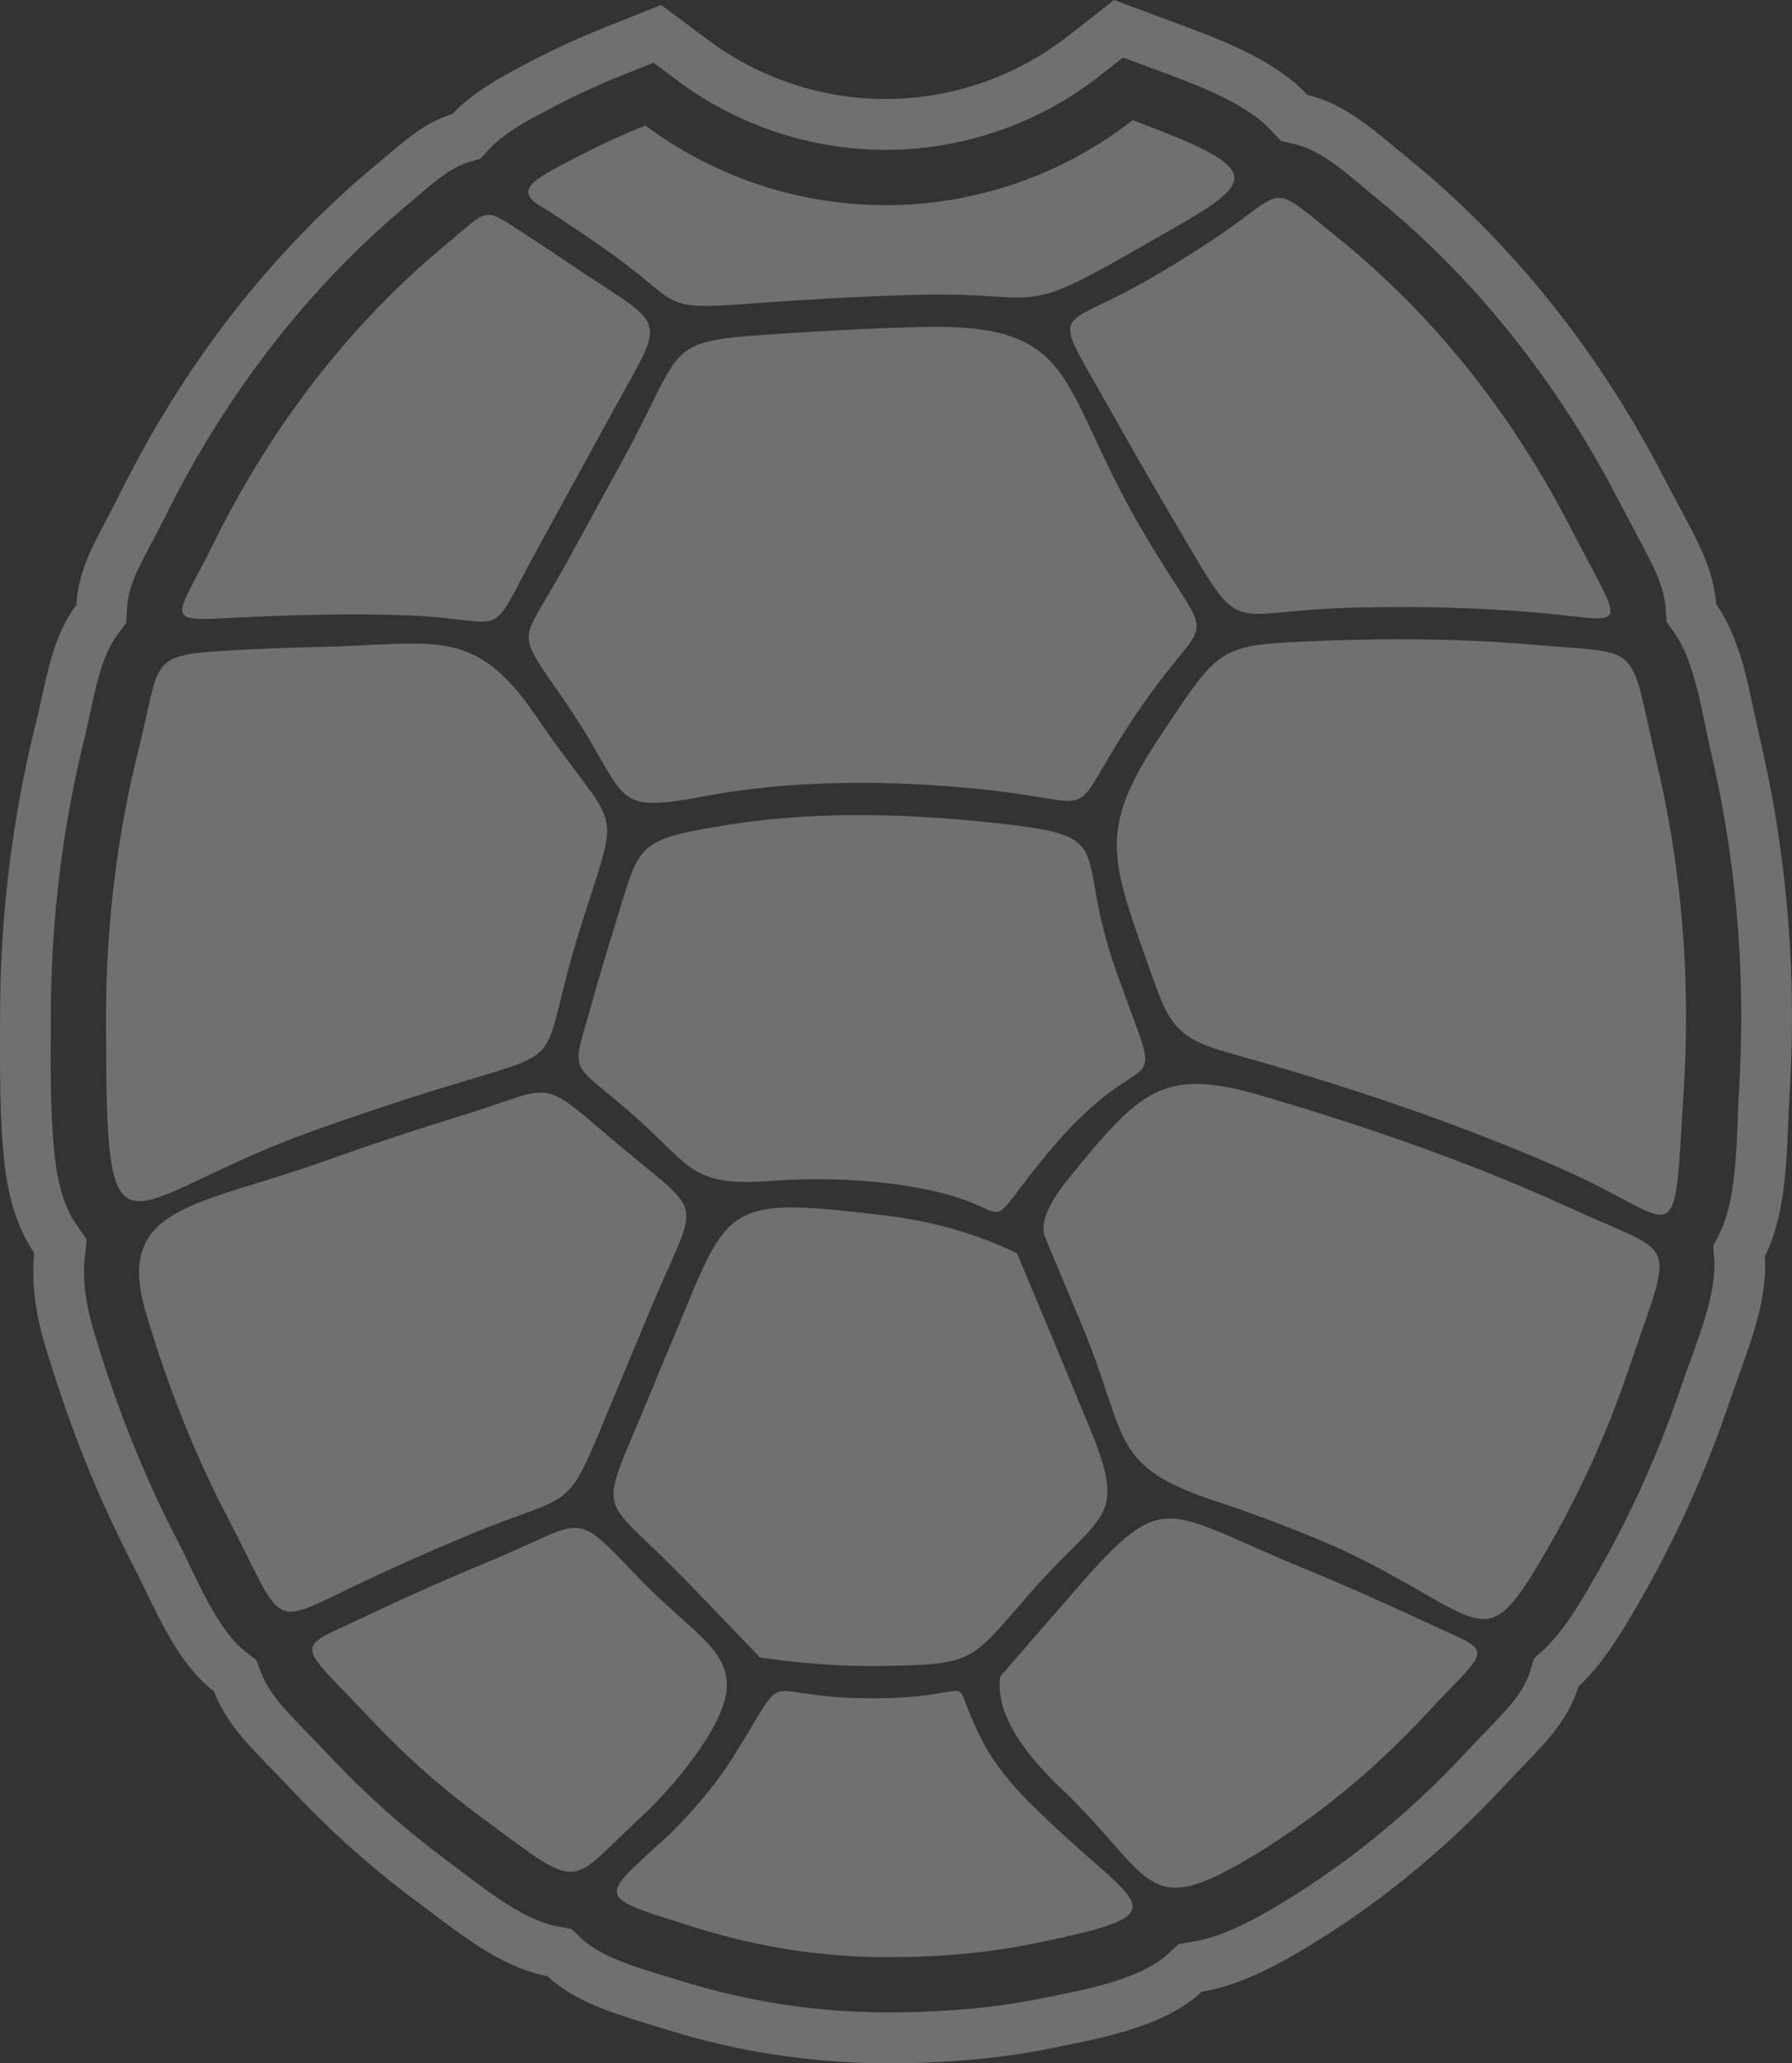
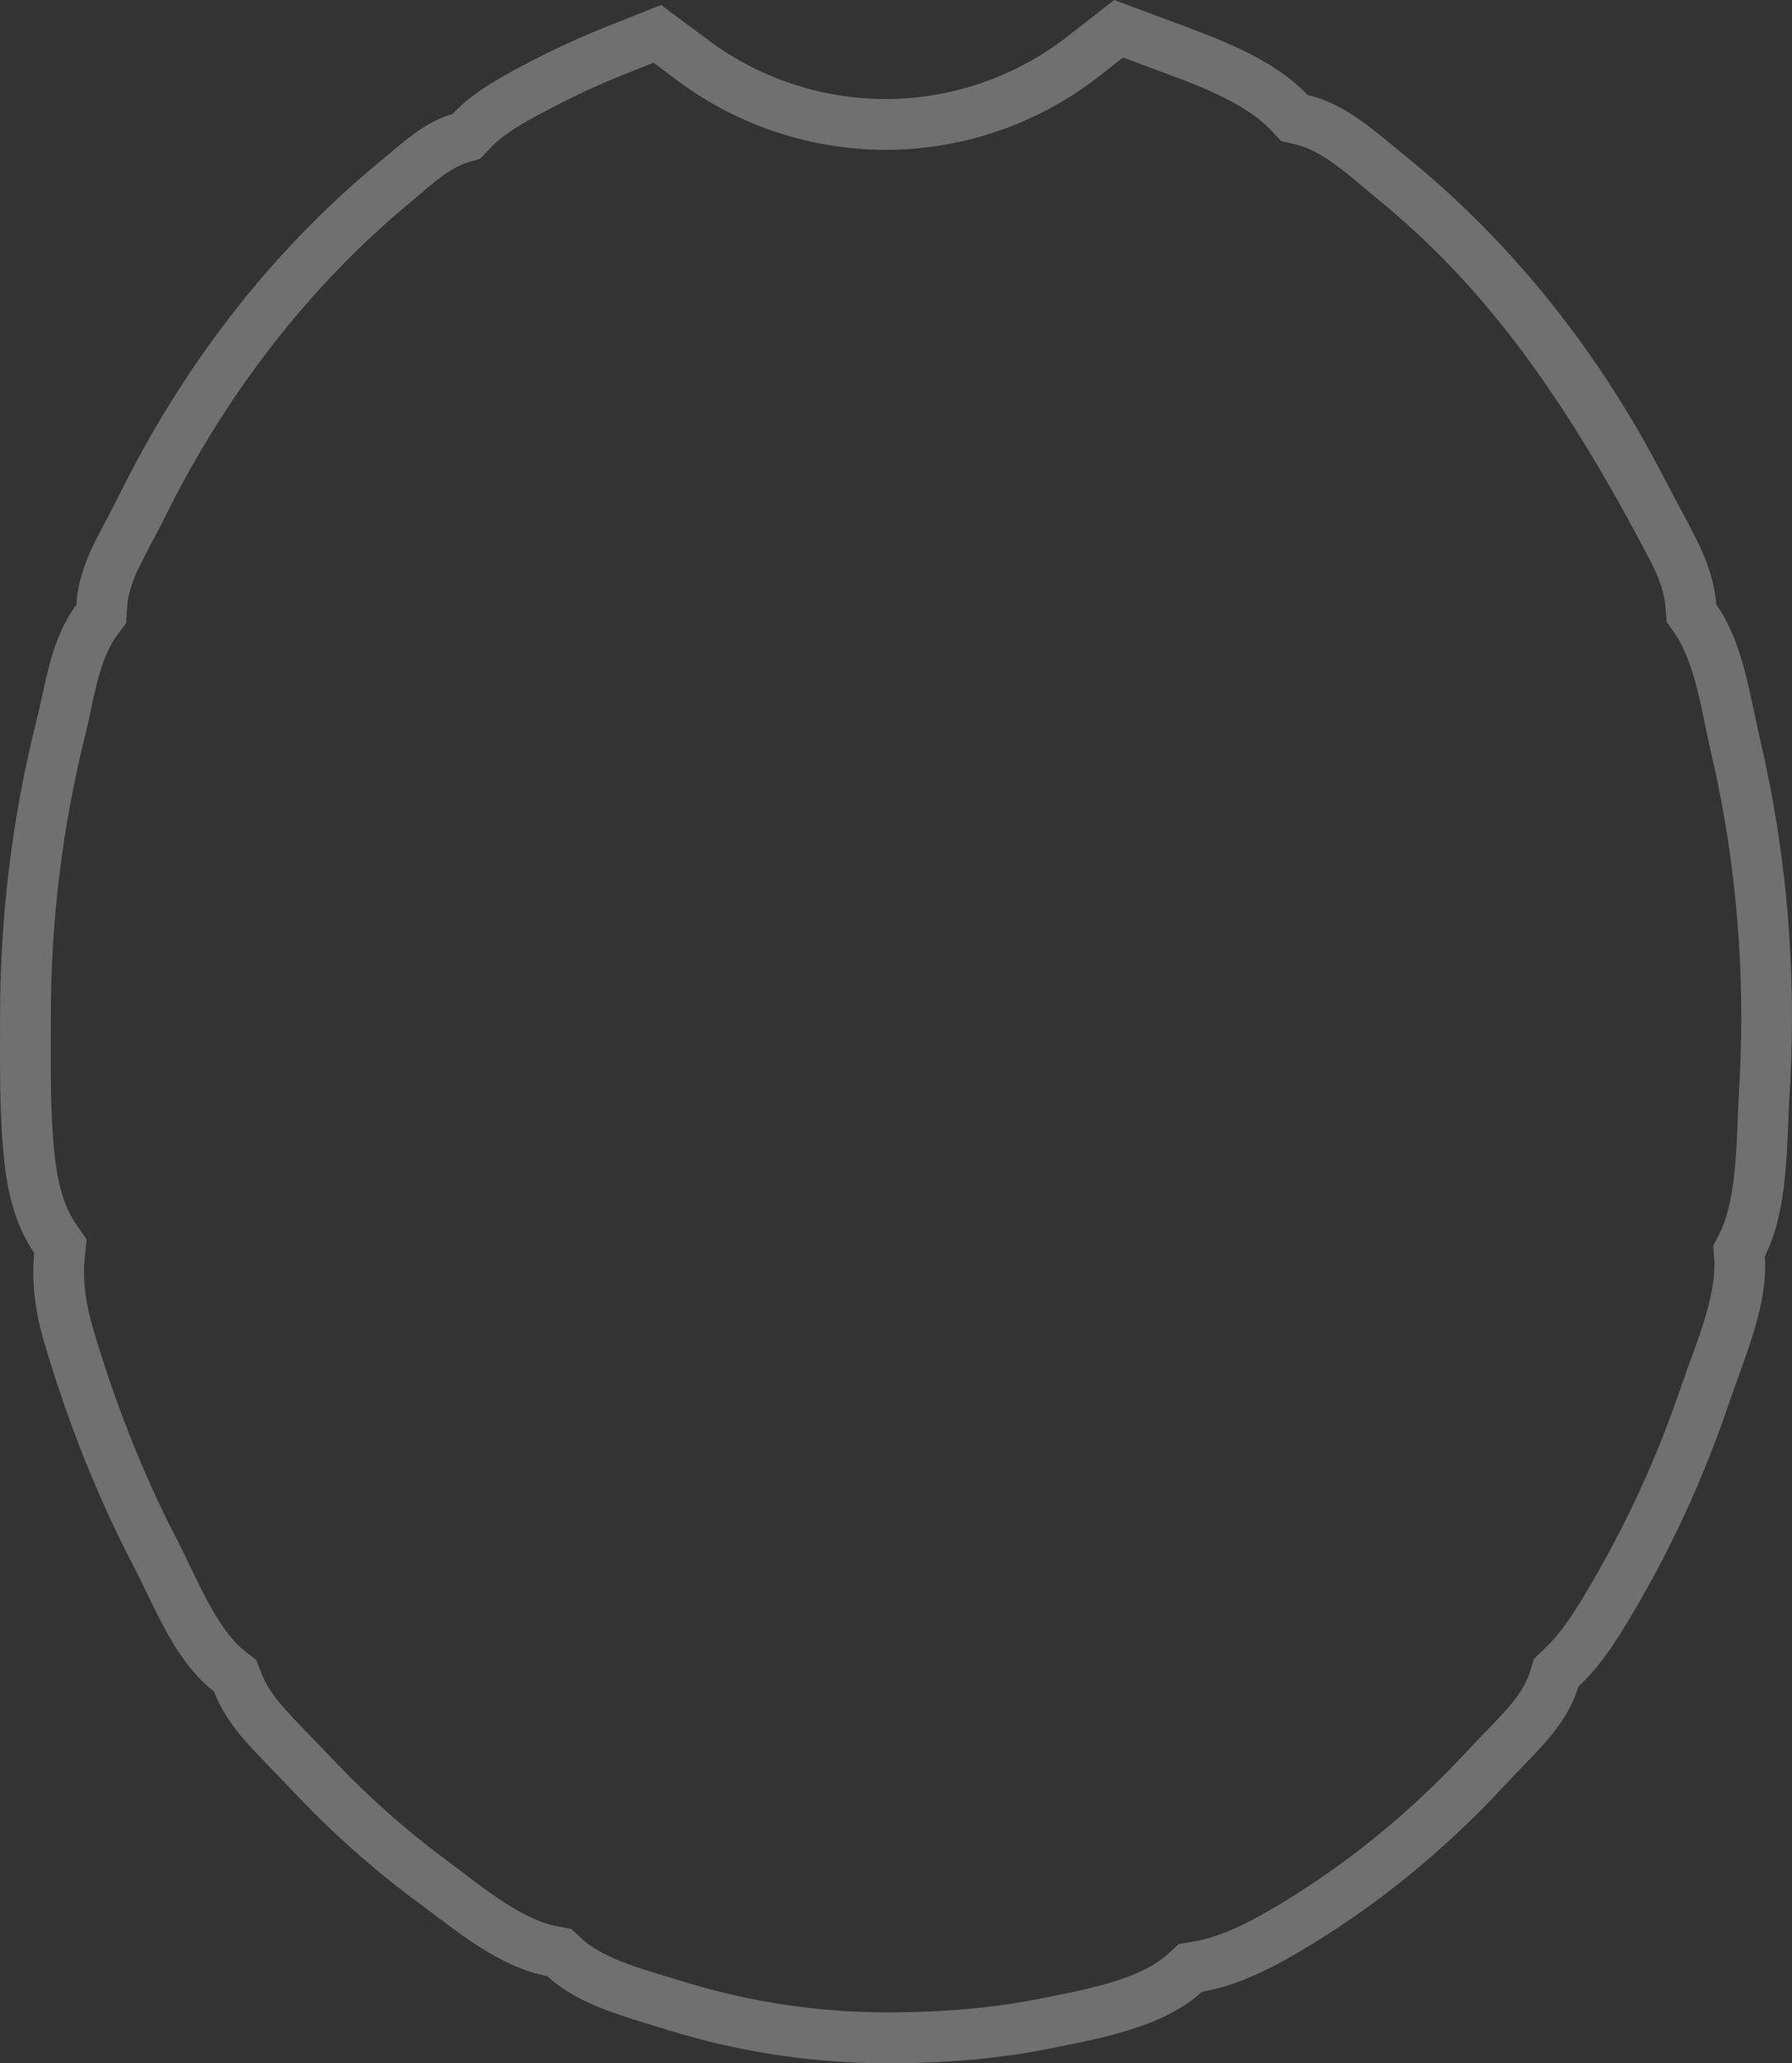
<svg xmlns="http://www.w3.org/2000/svg" width="510" height="587" viewBox="0 0 510 587" fill="none">
  <rect x="0" y="0" width="510" height="587" fill="#333333" stroke="none" />
  <g clip-path="url(#clip0_63_78)">
-     <path fill-rule="evenodd" clip-rule="evenodd" d="M449.225 479.832C447.419 485.678 444.004 490.975 439.627 495.883C435.867 500.071 431.811 504.057 428.002 508.166C410.761 526.742 390.999 542.887 369.13 555.643C360.495 560.694 351.495 565.03 342.07 566.638C331.21 576.617 313.969 579.715 299.575 582.64C284.98 585.639 270.241 586.823 255.324 587C232.937 587.222 210.673 584.006 189.302 577.293C177.455 573.578 164.542 570.357 155.808 562.208C141.908 559.56 130.159 549.477 118.83 541.131C105.991 531.645 94.045 520.971 83.135 509.33C78.783 504.698 74.179 500.214 69.95 495.459C66.042 491.049 62.85 486.319 60.896 481.219C49.715 472.478 44.346 457.788 37.818 445.21C27.352 425.099 19.092 403.874 12.662 382.18C10.116 373.637 8.878 364.916 9.741 356.446C4.644 349.067 2.246 339.951 1.23 330.466C-0.231 317.162 0.016 302.774 0.016 289.376C0.016 261.117 3.381 232.907 10.255 205.516C13.274 193.48 14.434 181.937 21.732 172.082C22.053 166.261 23.908 160.441 26.706 154.793C29.128 149.89 31.828 145.11 34.25 140.182C52.083 104.272 76.844 71.751 107.817 46.219C114.966 40.3 120.508 34.928 128.793 32.423C134.803 25.985 143.24 21.526 151.624 17.166C158.428 13.649 165.4 10.477 172.526 7.631L188.158 1.416L201.663 11.469C217.196 23.036 236.416 28.955 255.758 28.087C273.246 27.293 290.018 21.102 303.819 10.354L317.078 0L333.109 5.969C346.368 10.896 362.247 16.52 372.115 27.021C383.173 29.596 391.211 37.301 400.365 44.705C430.888 69.447 455.526 100.923 473.506 135.797C476.724 141.988 480.158 148.104 483.227 154.349C486.05 160.095 487.979 165.99 488.423 171.885C496.116 182.929 497.848 197.244 500.912 210.32C506.996 236.202 509.991 262.774 509.991 289.376C509.991 296.657 509.769 303.938 509.325 311.194C508.407 325.854 509.054 343.912 502.274 357.408C503.192 371.353 496.757 385.421 492.282 398.621C485.576 418.485 476.97 437.702 466.48 455.855C461.457 464.521 456.266 473.262 449.215 479.828L449.225 479.832ZM319.604 16.377L312.701 21.778C296.546 34.361 276.858 41.617 256.4 42.535C233.84 43.551 211.157 36.591 193.028 23.095L186.001 17.846L177.865 21.092C171.184 23.741 164.631 26.74 158.251 30.03C152.117 33.227 144.104 37.212 139.352 42.313L136.707 45.134L132.997 46.274C127.307 47.98 121.495 53.678 117.019 57.367C87.63 81.636 64.108 112.549 47.188 146.624C44.765 151.527 42.091 156.282 39.668 161.186C37.887 164.777 36.377 168.866 36.155 172.901L35.908 177.237L33.337 180.704C27.944 187.985 26.434 200.391 24.283 209.038C17.705 235.289 14.463 262.335 14.463 289.381C14.463 302.482 14.168 315.855 15.579 328.907C16.294 335.398 17.829 342.753 21.613 348.223L24.658 352.608L24.115 357.906C23.424 364.644 24.584 371.604 26.513 378.066C32.671 398.897 40.586 419.254 50.632 438.521C55.532 447.957 61.444 463.288 69.802 469.824L72.945 472.276L74.381 475.99C75.768 479.63 78.191 482.95 80.761 485.845C84.892 490.502 89.397 494.887 93.65 499.415C103.988 510.41 115.267 520.517 127.391 529.455C136.076 535.868 147.824 545.95 158.507 548.007L162.613 548.777L165.657 551.628C172.062 557.621 185.222 560.842 193.635 563.491C213.525 569.731 234.348 572.754 255.176 572.503C269.126 572.355 283.031 571.265 296.709 568.468C307.322 566.312 324.139 563.466 332.305 555.959L335.448 553.088L339.628 552.368C347.394 551.056 355.112 547.095 361.867 543.153C382.497 531.093 401.174 515.836 417.423 498.325C421.183 494.241 425.165 490.349 428.875 486.215C431.619 483.142 434.219 479.527 435.453 475.541L436.568 471.876L439.361 469.276C445.297 463.727 449.95 455.608 453.981 448.599C463.998 431.285 472.214 412.935 478.618 393.989C482.107 383.684 488.561 369.197 487.87 358.35L487.599 354.414L489.38 350.897C494.7 340.321 494.181 322.065 494.922 310.306C495.341 303.346 495.568 296.361 495.568 289.376C495.568 263.894 492.696 238.431 486.859 213.64C484.461 203.409 482.581 188.749 476.595 180.157L474.321 176.911L474.025 172.95C473.728 168.762 472.12 164.481 470.289 160.742C467.245 154.551 463.86 148.558 460.692 142.441C443.624 109.353 420.25 79.436 391.28 55.981C385.098 50.955 376.813 42.978 368.844 41.119L364.59 40.103L361.595 36.931C353.829 28.659 338.567 23.435 328.101 19.519L319.619 16.372L319.604 16.377Z" fill="white" fill-opacity="0.3" />
-     <path fill-rule="evenodd" clip-rule="evenodd" d="M251.411 345.722C206.094 340.321 207.481 342.575 192.416 378.786L183.214 400.88C169.832 433.075 170.646 424.137 195.707 450.143L216.338 471.565C228.728 473.321 240.107 474.115 250.498 473.967C277.287 473.548 276.049 472.902 292.426 454.054C313.92 429.336 321.39 433.253 309.617 404.944C305.758 395.656 302.393 387.557 299.502 380.602C295.051 369.927 291.661 361.877 289.411 356.53C277.983 350.981 265.316 347.39 251.416 345.732L251.411 345.722ZM155.384 59.542V59.567C162.04 63.854 168.346 68.135 174.282 72.372C193.674 86.219 187.812 88.221 211.561 86.514C232.389 84.98 249.531 84.112 262.963 83.841C295.983 83.2 290.195 90.007 320.473 72.649C357.006 51.719 365.094 50.21 322.624 34.287L322.353 34.188C303.849 48.602 281.141 57.17 257.125 58.26C230.485 59.449 204.584 51.275 183.658 35.698C177.475 38.174 171.416 40.951 165.475 44.019C151.673 51.127 145.066 54.176 155.384 59.547V59.542ZM68.016 175.673C75.437 175.303 82.859 175.051 90.206 174.903C99.853 174.706 108.636 174.78 116.55 175.101C146.014 176.363 138.02 183.422 152.862 156.351L174.406 117.023C190.161 88.246 190.433 94.313 160.728 74.104C157.387 71.825 153.948 69.571 150.415 67.267C136.984 58.6 139.9 58.872 126.992 69.497C100.326 91.536 77.841 120.244 61.266 153.629C49.616 177.133 45.683 176.837 68.021 175.673H68.016ZM88.992 321.769C100.223 317.759 111.379 314.02 122.437 310.552C164.956 297.229 151.846 306.192 165.406 263.223C177.08 226.223 176.34 238.703 152.542 203.71C134.808 177.68 123.75 183.402 90.379 184.068C82.735 184.216 74.525 184.537 65.717 185.035C41.869 186.372 45.851 187.536 39.52 212.87C33.436 237.09 30.17 262.774 30.17 289.376C30.17 365.532 32.913 341.831 88.992 321.769ZM161.394 200.44C179.528 227.086 172.847 231.743 200.38 226.544C212.129 224.314 224.795 223.076 238.424 222.78C249.901 222.533 262.07 222.977 274.909 224.117C317.107 227.806 301.426 235.955 322.821 203.932C345.233 170.4 346.866 188.01 325.047 150.832C300.878 109.669 307.707 92.157 263.155 93.001C253.015 93.198 240.694 93.77 226.202 94.683C187.24 97.184 196.295 96.143 177.174 131.017L161.32 159.967C147.79 184.66 145.959 177.774 161.394 200.435V200.44ZM330.44 209.057C313.027 235.112 315.647 243.359 326.359 273.375C332.443 290.486 333.361 294.97 349.709 299.528C377.119 307.154 401.904 315.327 424.064 324.048C431.708 327.047 439.03 330.091 446.032 333.238C479.151 348.021 476.161 358.621 479.23 309.314C479.625 302.724 479.847 296.09 479.847 289.376C479.847 264.387 476.956 240.192 471.562 217.231C463.302 182.061 468.222 186.199 437.18 183.476C418.232 181.819 397.626 181.444 375.313 182.337C346.496 183.501 347.409 183.649 330.44 209.062V209.057ZM347.434 66.675C341.251 70.888 334.891 74.824 328.634 78.514C300.878 94.861 298.554 85.745 314.314 113.684C321.44 126.366 327.647 137.188 332.942 146.175C333.682 147.487 334.452 148.75 335.167 149.988C354.534 182.732 347.508 173.715 385.927 172.846C404.505 172.427 421.869 172.92 437.994 174.331C464.141 176.635 462.853 180.897 446.728 149.663C430.03 117.319 407.722 89.504 381.402 68.18C360.919 51.611 366.609 53.569 347.439 66.67L347.434 66.675ZM101.807 450.754C111.404 446.196 121.519 441.663 132.183 437.209C164.932 423.462 160.259 432.183 173.937 399.341L184.896 373.04C199.295 338.392 201.668 347.631 173.246 323.308C153.06 306.019 157.713 309.339 131.048 317.488C118.184 321.424 105.197 325.735 92.091 330.416C56.026 343.32 32.454 342.852 41.553 373.582C47.588 393.939 55.207 413.31 64.557 431.265C81.378 463.584 76.084 462.992 101.812 450.754H101.807ZM178.462 315.677C196.443 331.082 195.9 337.667 218.41 336.01C230.43 335.142 241.784 335.339 252.497 336.607C294.695 341.633 275.624 355.677 297.419 328.981C327.894 291.709 332.72 318.504 317.729 276.477C304.52 239.428 320.798 237.918 279.29 233.731C264.867 232.271 251.288 231.698 238.626 231.945C227.248 232.192 216.585 233.134 206.642 234.742C179.582 239.176 182.375 239.916 174.164 265.971C172.407 271.545 170.626 277.563 168.845 283.975C162.711 306.192 161.325 301.013 178.467 315.677H178.462ZM304.49 334.797C298.48 342.176 296.057 347.75 297.242 351.538C299.27 356.343 302.832 364.861 307.929 377.07C321.361 409.265 315.326 417.044 346.294 427.171C354.751 429.919 364.176 433.436 374.568 437.697C382.754 441.042 389.534 444.534 395.42 447.75C423.916 463.352 424.163 468.754 440.367 440.716C449.669 424.645 457.534 407.307 463.717 388.953C476.581 350.912 477.938 357.97 446.92 343.68C438.66 339.892 429.926 336.178 420.724 332.562C401.973 325.183 381.244 318.198 358.585 311.583C330.928 303.508 324.425 310.395 304.485 334.787L304.49 334.797ZM184.398 515.121C191.375 508.112 196.99 501.226 201.219 494.443C215.317 471.906 200.652 468.463 182.345 449.491C162.41 428.789 167.626 432.454 139.327 444.169C127.529 449.048 116.348 454 105.759 459.031C83.026 469.854 83.643 465.819 105.093 488.652C114.888 499.104 125.477 508.516 136.707 516.813C167.108 539.227 160.678 536.701 184.398 515.126V515.121ZM296.773 516.482C288.685 508.98 282.897 501.798 279.384 494.936C268.869 474.283 281.239 482.654 250.617 483.123C213.639 483.67 226.128 471.93 208.986 499.322C204.387 506.701 198.273 514.184 190.704 521.736L190.556 521.884C169.802 540.756 168.939 539.247 198.323 548.481C216.604 554.227 235.498 556.999 254.994 556.802C269.787 556.629 282.078 555.391 293.556 553.063C337.955 543.997 324.425 543.356 296.773 516.482ZM405.783 461.503C393.19 455.608 381.614 450.532 371.079 446.196C331.131 429.825 331.723 422.84 306.321 452.042L284.679 476.932C284.062 481.194 284.999 485.796 287.551 490.753C290.541 496.648 295.712 502.986 303.035 509.774L303.109 509.848C327.696 533.771 326.014 545.881 353.942 529.564C372.915 518.495 390.402 504.328 405.911 487.611C424.785 467.279 425.87 470.87 405.788 461.507L405.783 461.503Z" fill="white" fill-opacity="0.3" />
+     <path fill-rule="evenodd" clip-rule="evenodd" d="M449.225 479.832C447.419 485.678 444.004 490.975 439.627 495.883C435.867 500.071 431.811 504.057 428.002 508.166C410.761 526.742 390.999 542.887 369.13 555.643C360.495 560.694 351.495 565.03 342.07 566.638C331.21 576.617 313.969 579.715 299.575 582.64C284.98 585.639 270.241 586.823 255.324 587C232.937 587.222 210.673 584.006 189.302 577.293C177.455 573.578 164.542 570.357 155.808 562.208C141.908 559.56 130.159 549.477 118.83 541.131C105.991 531.645 94.045 520.971 83.135 509.33C78.783 504.698 74.179 500.214 69.95 495.459C66.042 491.049 62.85 486.319 60.896 481.219C49.715 472.478 44.346 457.788 37.818 445.21C27.352 425.099 19.092 403.874 12.662 382.18C10.116 373.637 8.878 364.916 9.741 356.446C4.644 349.067 2.246 339.951 1.23 330.466C-0.231 317.162 0.016 302.774 0.016 289.376C0.016 261.117 3.381 232.907 10.255 205.516C13.274 193.48 14.434 181.937 21.732 172.082C22.053 166.261 23.908 160.441 26.706 154.793C29.128 149.89 31.828 145.11 34.25 140.182C52.083 104.272 76.844 71.751 107.817 46.219C114.966 40.3 120.508 34.928 128.793 32.423C134.803 25.985 143.24 21.526 151.624 17.166C158.428 13.649 165.4 10.477 172.526 7.631L188.158 1.416L201.663 11.469C217.196 23.036 236.416 28.955 255.758 28.087C273.246 27.293 290.018 21.102 303.819 10.354L317.078 0L333.109 5.969C346.368 10.896 362.247 16.52 372.115 27.021C383.173 29.596 391.211 37.301 400.365 44.705C430.888 69.447 455.526 100.923 473.506 135.797C476.724 141.988 480.158 148.104 483.227 154.349C486.05 160.095 487.979 165.99 488.423 171.885C496.116 182.929 497.848 197.244 500.912 210.32C506.996 236.202 509.991 262.774 509.991 289.376C509.991 296.657 509.769 303.938 509.325 311.194C508.407 325.854 509.054 343.912 502.274 357.408C503.192 371.353 496.757 385.421 492.282 398.621C485.576 418.485 476.97 437.702 466.48 455.855C461.457 464.521 456.266 473.262 449.215 479.828L449.225 479.832ZM319.604 16.377L312.701 21.778C296.546 34.361 276.858 41.617 256.4 42.535C233.84 43.551 211.157 36.591 193.028 23.095L186.001 17.846L177.865 21.092C171.184 23.741 164.631 26.74 158.251 30.03C152.117 33.227 144.104 37.212 139.352 42.313L136.707 45.134L132.997 46.274C127.307 47.98 121.495 53.678 117.019 57.367C87.63 81.636 64.108 112.549 47.188 146.624C44.765 151.527 42.091 156.282 39.668 161.186C37.887 164.777 36.377 168.866 36.155 172.901L35.908 177.237L33.337 180.704C27.944 187.985 26.434 200.391 24.283 209.038C17.705 235.289 14.463 262.335 14.463 289.381C14.463 302.482 14.168 315.855 15.579 328.907C16.294 335.398 17.829 342.753 21.613 348.223L24.658 352.608L24.115 357.906C23.424 364.644 24.584 371.604 26.513 378.066C32.671 398.897 40.586 419.254 50.632 438.521C55.532 447.957 61.444 463.288 69.802 469.824L72.945 472.276L74.381 475.99C75.768 479.63 78.191 482.95 80.761 485.845C84.892 490.502 89.397 494.887 93.65 499.415C103.988 510.41 115.267 520.517 127.391 529.455C136.076 535.868 147.824 545.95 158.507 548.007L162.613 548.777L165.657 551.628C172.062 557.621 185.222 560.842 193.635 563.491C213.525 569.731 234.348 572.754 255.176 572.503C269.126 572.355 283.031 571.265 296.709 568.468C307.322 566.312 324.139 563.466 332.305 555.959L335.448 553.088L339.628 552.368C347.394 551.056 355.112 547.095 361.867 543.153C382.497 531.093 401.174 515.836 417.423 498.325C421.183 494.241 425.165 490.349 428.875 486.215C431.619 483.142 434.219 479.527 435.453 475.541L436.568 471.876L439.361 469.276C445.297 463.727 449.95 455.608 453.981 448.599C463.998 431.285 472.214 412.935 478.618 393.989C482.107 383.684 488.561 369.197 487.87 358.35L487.599 354.414L489.38 350.897C494.7 340.321 494.181 322.065 494.922 310.306C495.341 303.346 495.568 296.361 495.568 289.376C495.568 263.894 492.696 238.431 486.859 213.64C484.461 203.409 482.581 188.749 476.595 180.157L474.321 176.911L474.025 172.95C473.728 168.762 472.12 164.481 470.289 160.742C443.624 109.353 420.25 79.436 391.28 55.981C385.098 50.955 376.813 42.978 368.844 41.119L364.59 40.103L361.595 36.931C353.829 28.659 338.567 23.435 328.101 19.519L319.619 16.372L319.604 16.377Z" fill="white" fill-opacity="0.3" />
  </g>
  <defs>
    <clipPath id="clip0_63_78">
      <rect width="510" height="587" fill="white" />
    </clipPath>
  </defs>
</svg>